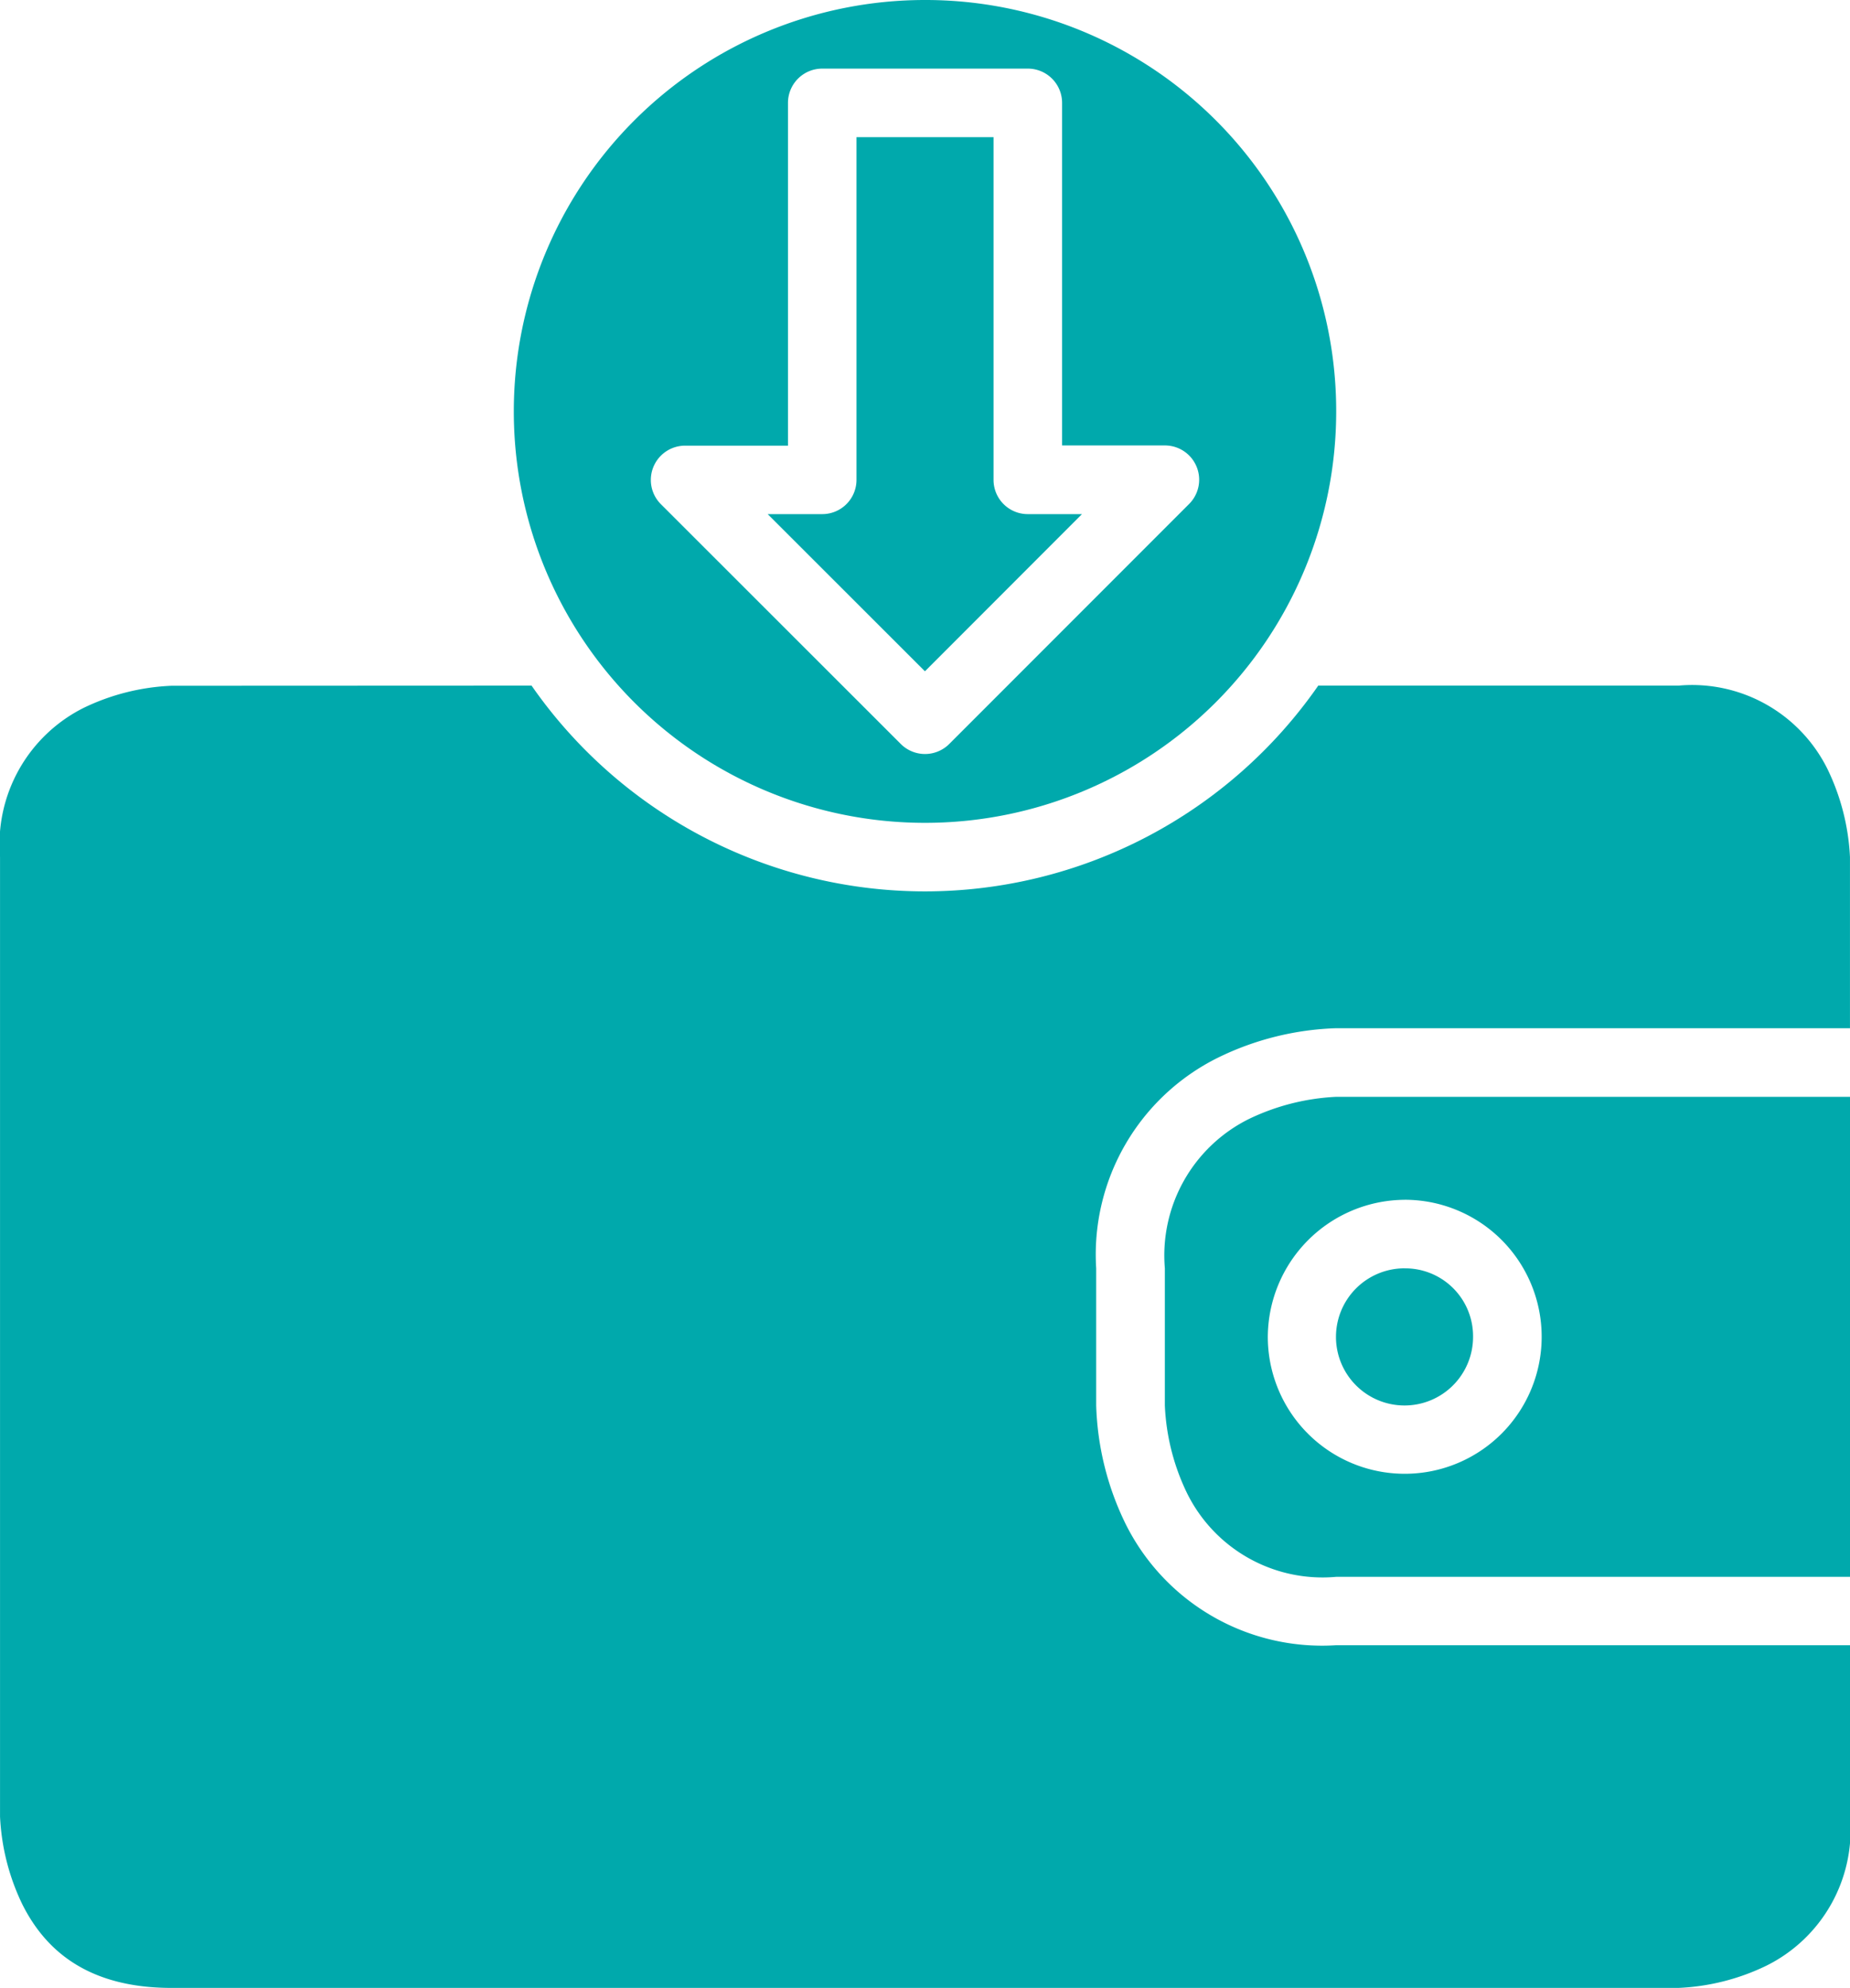
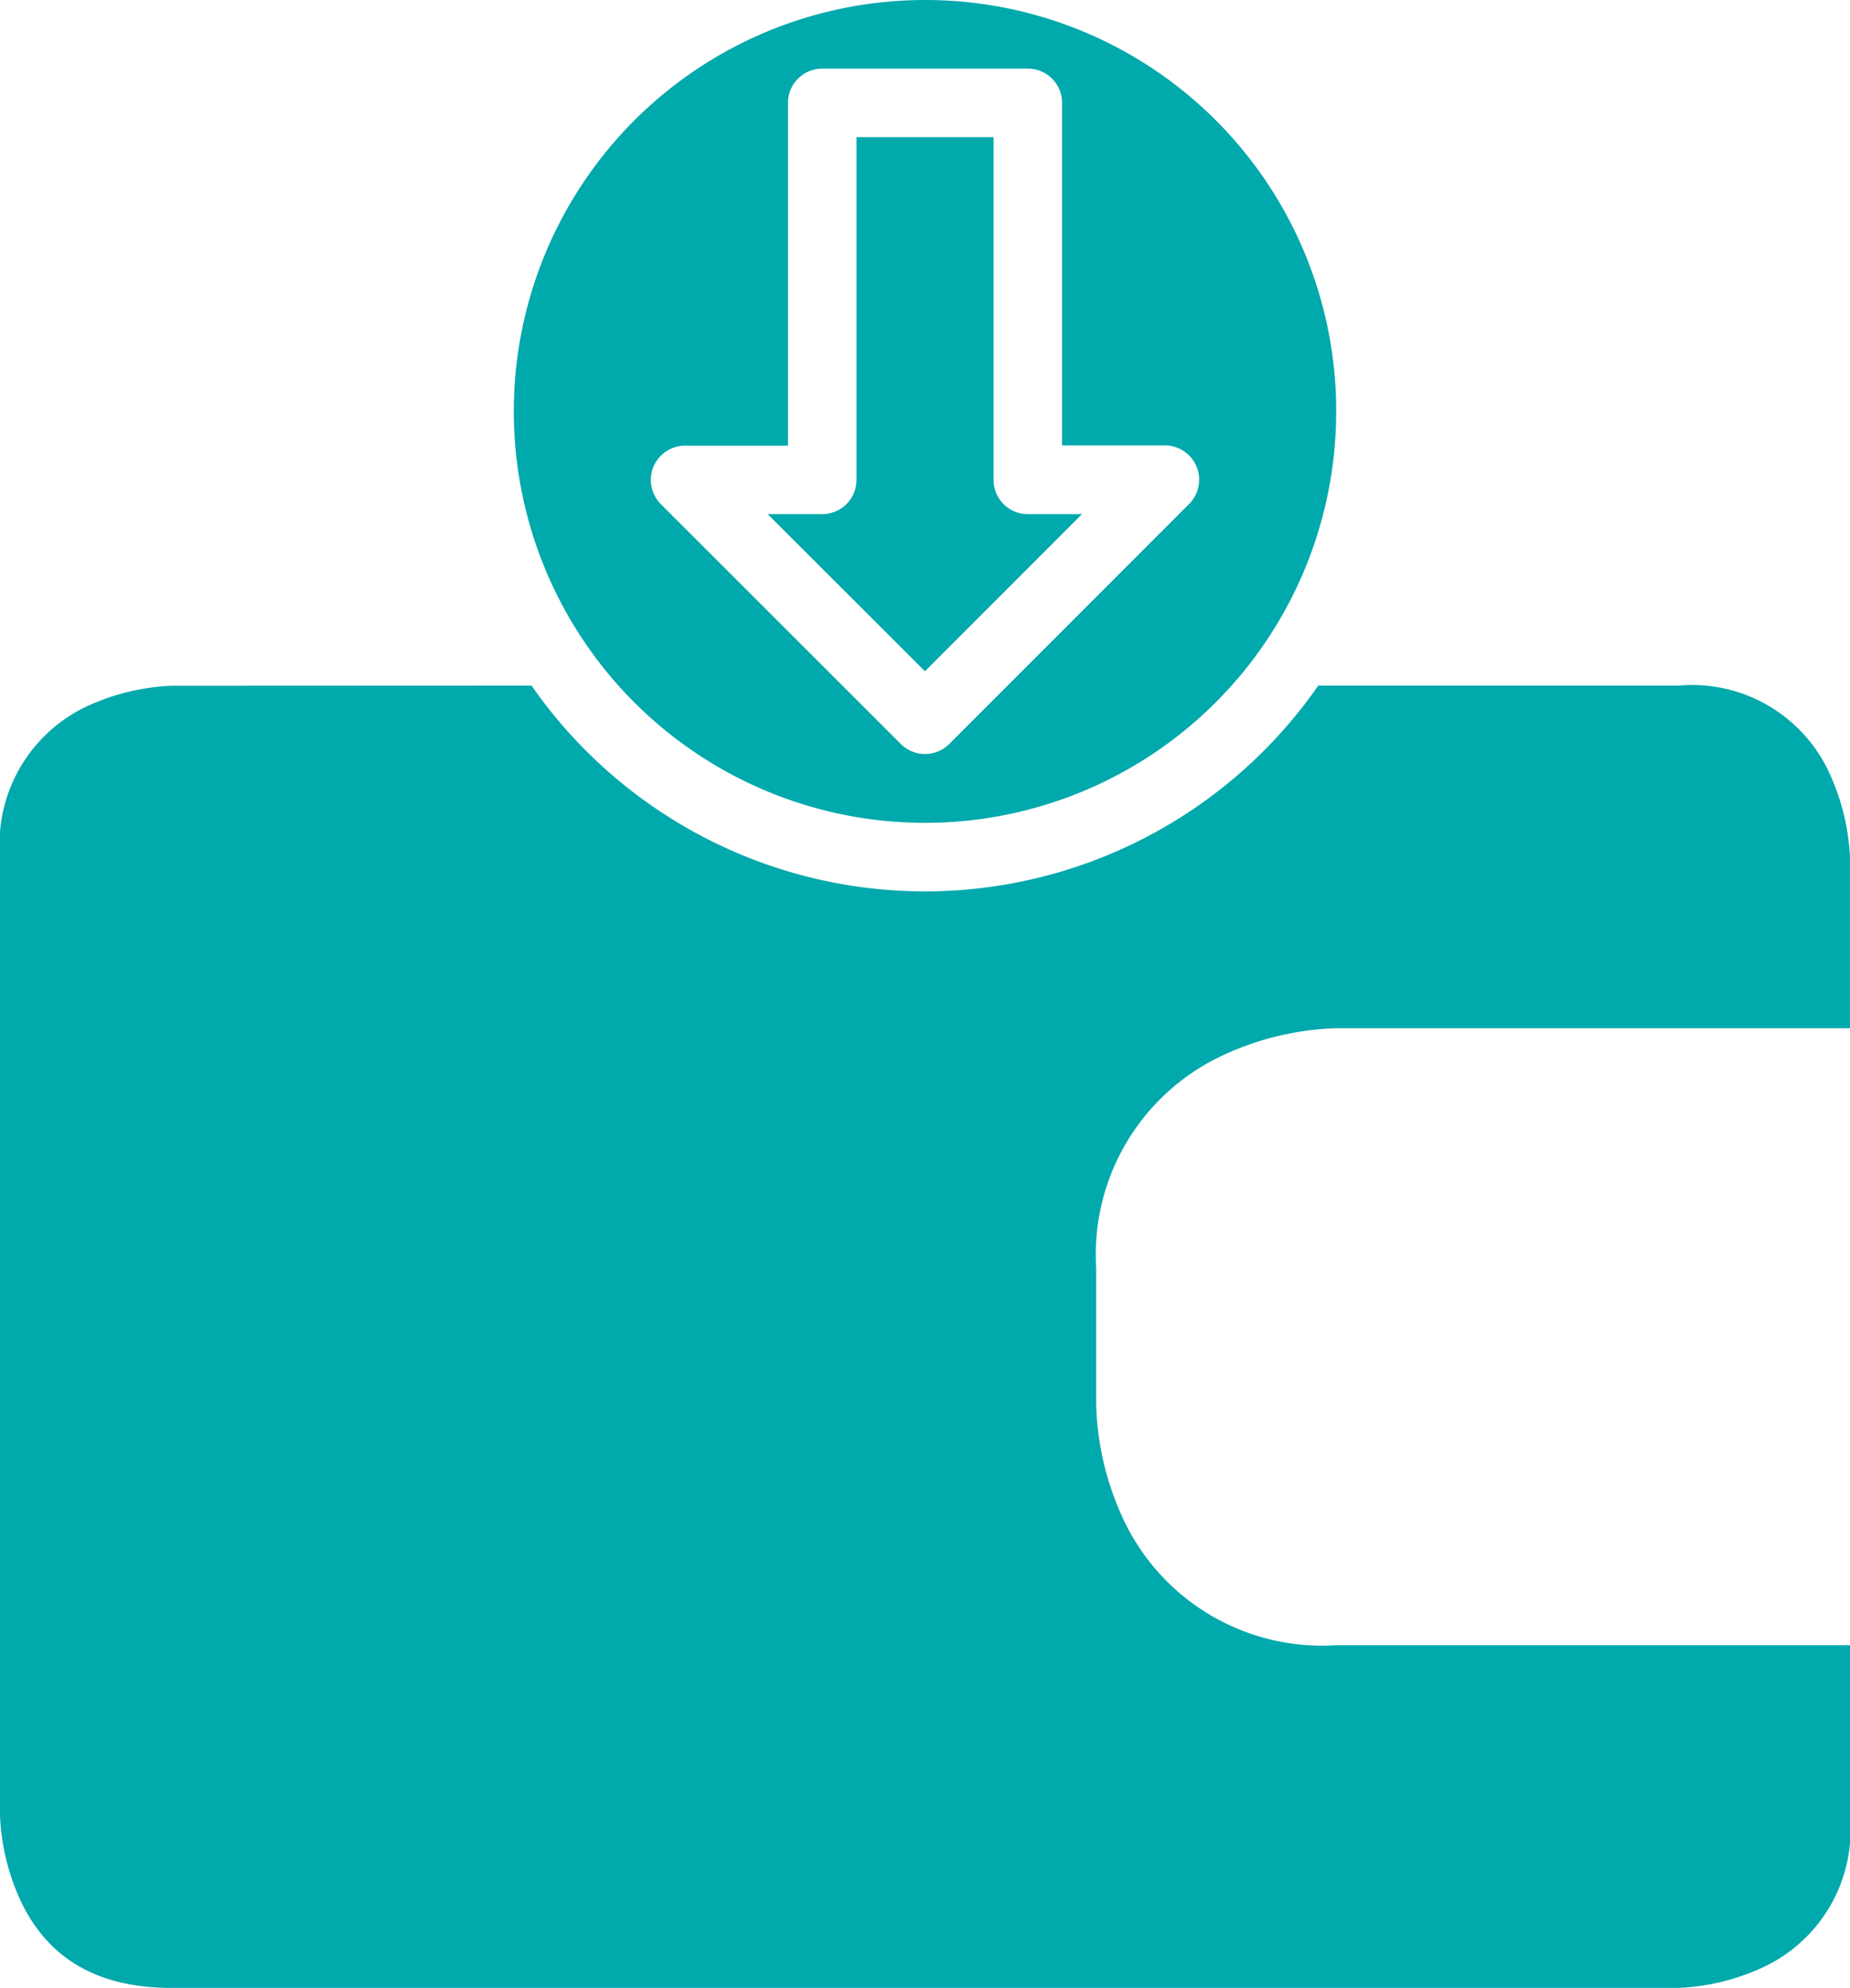
<svg xmlns="http://www.w3.org/2000/svg" width="60" height="64.437" viewBox="0 0 60 64.437">
  <g id="layer6" transform="translate(-1.324 -0.794)">
-     <path id="path836" d="M15.9,9.274a7.318,7.318,0,0,0-2.838.72,4.937,4.937,0,0,0-2.723,4.839V19.28a7.215,7.215,0,0,0,.714,2.83A4.9,4.9,0,0,0,15.9,24.833H32.561V9.274Zm2.213,3.337a4.441,4.441,0,1,1-4.435,4.446A4.465,4.465,0,0,1,18.109,12.612Zm0,2.222a2.223,2.223,0,1,0,2.222,2.224A2.2,2.2,0,0,0,18.109,14.834Z" transform="translate(28.764 27.073)" fill="#00a9ac" />
    <path id="path834" d="M18.564,6.095a15.551,15.551,0,0,0,12.759,6.67,15.54,15.54,0,0,0,12.755-6.67l11.685,0A4.9,4.9,0,0,1,60.6,8.812a7.344,7.344,0,0,1,.723,2.838V17.2H44.66a9.377,9.377,0,0,0-3.83.953,7.121,7.121,0,0,0-3.954,6.831V29.43a9.353,9.353,0,0,0,.95,3.83A7.117,7.117,0,0,0,44.66,37.2H61.324v5.551A4.912,4.912,0,0,1,58.6,47.594a7.24,7.24,0,0,1-2.838.714H6.884c-2.811,0-4.138-1.313-4.839-2.715a7.318,7.318,0,0,1-.72-2.838V11.65A4.939,4.939,0,0,1,4.048,6.811,7.234,7.234,0,0,1,6.884,6.1Z" transform="translate(0 16.923)" fill="#00a9ac" />
    <path id="path832" d="M18.634.794A13.336,13.336,0,1,0,31.97,14.13,13.321,13.321,0,0,0,18.634.794ZM15.3,3.018h6.659A1.111,1.111,0,0,1,23.08,4.133v11.1h3.329a1.111,1.111,0,0,1,.788,1.9l-7.775,7.775a1.112,1.112,0,0,1-1.575,0L10.071,17.14a1.111,1.111,0,0,1,.788-1.9H14.19V4.133A1.111,1.111,0,0,1,15.3,3.018ZM16.412,5.24V16.352A1.11,1.11,0,0,1,15.3,17.459H13.532l5.1,5.095,5.093-5.095H21.964a1.11,1.11,0,0,1-1.107-1.107V5.24Z" transform="translate(12.69 0)" fill="#00a9ac" />
  </g>
</svg>